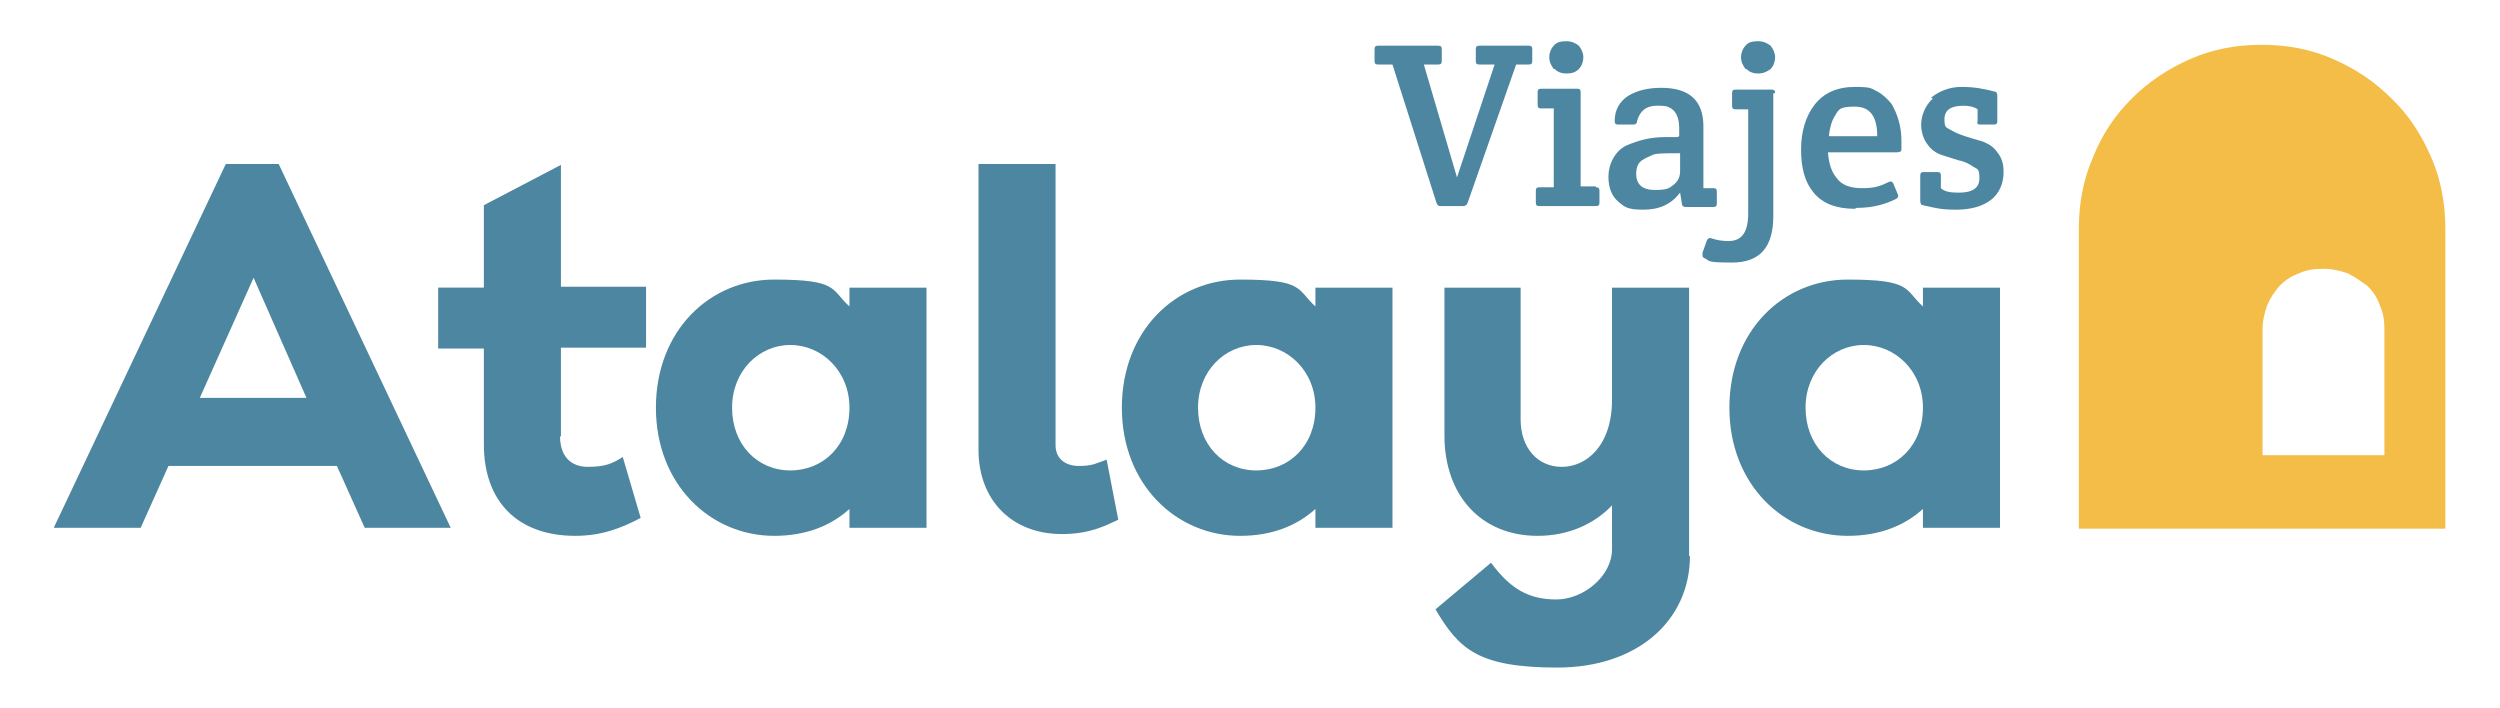
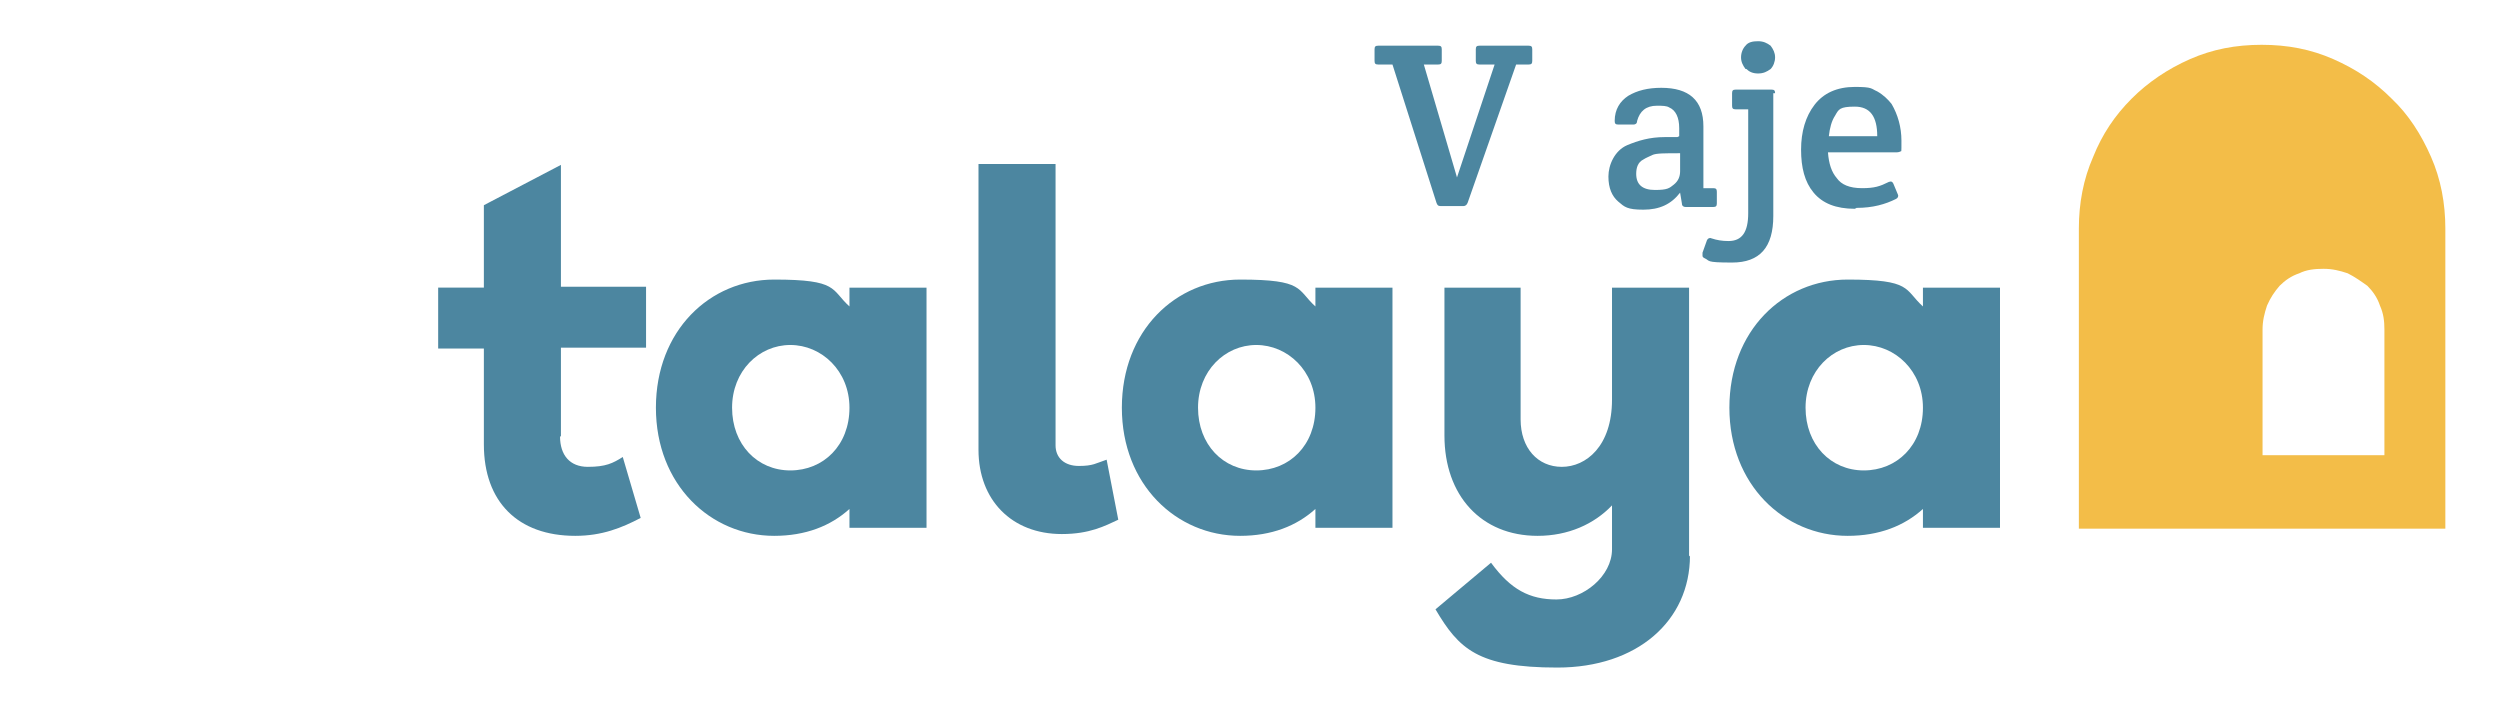
<svg xmlns="http://www.w3.org/2000/svg" id="Capa_1" data-name="Capa 1" version="1.1" viewBox="0 0 279 79">
  <defs>
    <style>
      .cls-1 {
        fill: #f3bd48;
      }

      .cls-1, .cls-2 {
        stroke-width: 0px;
      }

      .cls-2 {
        fill: #4c86a0;
      }
    </style>
  </defs>
  <path class="cls-1" d="M271.3,17.5c-1.1-2.5-2.5-4.7-4.4-6.5-1.9-1.9-4-3.3-6.5-4.4-2.5-1.1-5.1-1.6-8-1.6s-5.5.5-8,1.6-4.7,2.6-6.5,4.4c-1.9,1.9-3.3,4-4.3,6.5-1.1,2.5-1.6,5.2-1.6,8v33.5h40.9V25.5c0-2.8-.5-5.5-1.6-8M266.1,50.8h-13.6v-14c0-1,.2-1.8.5-2.7.4-.9.8-1.5,1.4-2.2.6-.6,1.3-1.1,2.2-1.4.8-.4,1.7-.5,2.7-.5s1.8.2,2.7.5c.8.4,1.5.9,2.2,1.4.6.6,1.1,1.3,1.4,2.2.4.9.5,1.7.5,2.7v14Z" />
-   <path class="cls-2" d="M40.7,58.9l-3.1-6.9h-18.8l-3.1,6.9H6L25.2,18.3h5.9l19.2,40.6h-9.7,0ZM28.3,31l-6,13.4h11.9l-5.9-13.4Z" />
  <path class="cls-2" d="M62.5,48.7c0,2.1,1.1,3.4,3.1,3.4s2.8-.4,3.9-1.1l2,6.8c-2.1,1.1-4.3,2-7.3,2-6.4,0-10.2-3.8-10.2-10.2v-10.7h-5.1v-6.8h5.1v-9.2l8.6-4.5v13.6h9.5v6.8h-9.5v9.9h0Z" />
  <path class="cls-2" d="M103.4,58.9h-8.6v-2.1c-2.1,1.9-4.9,3-8.4,3-7.1,0-13.2-5.7-13.2-14.3s6-14.3,13.2-14.3,6.3,1.1,8.4,3v-2.1h8.6v26.9h0ZM94.8,45.5c0-4.1-3.1-7-6.6-7s-6.5,2.9-6.5,7,2.8,7,6.5,7,6.6-2.8,6.6-7Z" />
  <path class="cls-2" d="M117.8,49.7c0,1.4,1,2.3,2.6,2.3s1.9-.3,3.1-.7l1.3,6.7c-1.5.7-3.2,1.6-6.3,1.6-5.6,0-9.3-3.8-9.3-9.4V18.3h8.6v31.4h0Z" />
  <path class="cls-2" d="M155.4,58.9h-8.6v-2.1c-2.1,1.9-4.9,3-8.4,3-7.1,0-13.2-5.7-13.2-14.3s6-14.3,13.2-14.3,6.3,1.1,8.4,3v-2.1h8.6v26.9h0ZM146.8,45.5c0-4.1-3.1-7-6.6-7s-6.5,2.9-6.5,7,2.8,7,6.5,7,6.6-2.8,6.6-7Z" />
  <path class="cls-2" d="M188.6,62c0,7.3-5.9,12.5-14.8,12.5s-11-2.1-13.6-6.5l6.2-5.2c2.2,3,4.3,4.1,7.3,4.1s6.2-2.6,6.2-5.6v-4.9c-2,2.1-4.9,3.4-8.3,3.4-6.3,0-10.4-4.5-10.4-11.2v-16.5h8.5v14.7c0,3.2,1.9,5.3,4.6,5.3s5.6-2.3,5.6-7.5v-12.5h8.6v30h0Z" />
  <path class="cls-2" d="M223.2,58.9h-8.6v-2.1c-2.1,1.9-4.9,3-8.4,3-7.1,0-13.2-5.7-13.2-14.3s6-14.3,13.2-14.3,6.3,1.1,8.4,3v-2.1h8.6v26.9h0ZM214.6,45.5c0-4.1-3.1-7-6.6-7s-6.5,2.9-6.5,7,2.8,7,6.5,7,6.6-2.8,6.6-7Z" />
  <path class="cls-2" d="M160.3,22.6l-4.9-15.4h-1.6c-.3,0-.4-.1-.4-.4v-1.3c0-.3.1-.4.4-.4h6.7c.3,0,.4.1.4.4v1.3c0,.3-.1.4-.4.4h-1.6l3.7,12.6,4.2-12.6h-1.7c-.3,0-.4-.1-.4-.4v-1.3c0-.3.1-.4.4-.4h5.5c.3,0,.4.1.4.4v1.3c0,.3-.1.4-.4.4h-1.4l-5.4,15.4c-.1.3-.3.4-.5.4h-2.5c-.3,0-.4-.1-.5-.4Z" />
-   <path class="cls-2" d="M178.1,20.9c.3,0,.4.1.4.4v1.3c0,.3-.1.4-.4.4h-6.3c-.3,0-.4-.1-.4-.4v-1.3c0-.3.1-.4.4-.4h1.6v-8.8h-1.4c-.3,0-.4-.1-.4-.4v-1.4c0-.3.1-.4.4-.4h4c.3,0,.4.1.4.4v10.5h1.7ZM173.4,7.7c-.3-.4-.5-.8-.5-1.3s.2-1,.5-1.3c.3-.4.8-.5,1.4-.5s1,.2,1.4.5c.3.4.5.8.5,1.3s-.2,1-.5,1.3c-.4.4-.8.5-1.4.5s-1-.2-1.3-.5" />
  <path class="cls-2" d="M187.4,15.2v-.9c0-1.2-.4-2-1.1-2.3-.3-.2-.8-.2-1.4-.2-1.2,0-1.9.6-2.2,1.7,0,.3-.2.4-.4.4h-1.7c-.3,0-.4-.1-.4-.4,0-1.3.6-2.2,1.5-2.8,1-.6,2.2-.9,3.7-.9,3.1,0,4.7,1.4,4.7,4.3v6.9h1.1c.3,0,.4.1.4.4v1.3c0,.3-.1.4-.4.4h-3.1c-.2,0-.4-.1-.4-.4l-.2-1.2c-1,1.3-2.3,1.9-4.1,1.9s-2.1-.3-2.8-.9c-.7-.6-1.1-1.5-1.1-2.8s.7-2.9,2.1-3.5c1.2-.5,2.5-.9,4.2-.9h1.4M187.5,19.1v-2c-1.7,0-2.7,0-3.1.2-.4.2-.7.3-1,.5-.6.3-.8.9-.8,1.6,0,1.2.7,1.8,2.1,1.8s1.6-.2,2.1-.6c.5-.4.7-.9.7-1.5Z" />
  <path class="cls-2" d="M197.9,10.4v13.7c0,3.5-1.5,5.2-4.6,5.2s-2.4-.2-3.1-.5c-.2-.1-.2-.2-.2-.3v-.3l.5-1.4c.1-.2.3-.3.5-.2.6.2,1.2.3,1.9.3,1.5,0,2.2-1,2.2-3.1v-11.6h-1.4c-.3,0-.4-.1-.4-.4v-1.4c0-.3.1-.4.4-.4h4c.3,0,.4.1.4.4M194.8,7.7c-.3-.4-.5-.8-.5-1.3s.2-1,.5-1.3c.3-.4.8-.5,1.4-.5s1,.2,1.4.5c.3.4.5.8.5,1.3s-.2,1-.5,1.3c-.4.3-.8.5-1.4.5s-1-.2-1.3-.5" />
  <path class="cls-2" d="M207,23.3c-2.1,0-3.6-.6-4.6-1.8-1-1.2-1.4-2.8-1.4-4.8s.5-3.7,1.5-5c1-1.3,2.5-2,4.5-2s1.8.2,2.5.5c.7.4,1.2.9,1.6,1.4.7,1.2,1.1,2.6,1.1,4.1s0,1.1-.1,1.2c0,0-.2.1-.4.1h-7.7c.1,1.3.4,2.2,1,2.9.5.7,1.4,1.1,2.8,1.1s2-.2,3-.7c.3-.1.4,0,.5.2l.5,1.2c.1.2,0,.4-.2.5-1.2.6-2.6,1-4.4,1M204,15.2h5.5c0-2.2-.8-3.3-2.5-3.3s-1.8.3-2.2,1c-.4.6-.6,1.4-.7,2.3" />
-   <path class="cls-2" d="M215.5,10.9c.9-.7,2-1.2,3.4-1.2s2.5.2,3.6.5c.3,0,.4.2.4.5v2.8c0,.3-.1.4-.4.4h-1.5c-.3,0-.4-.1-.3-.4v-1.3c-.4-.3-1-.4-1.6-.4-1.4,0-2.1.5-2.1,1.5s.2.9.7,1.2c.5.3,1,.5,1.6.7.6.2,1.3.4,2,.6.7.3,1.2.6,1.6,1.2.5.6.7,1.3.7,2.2,0,1.3-.5,2.4-1.4,3.1-.9.7-2.2,1.1-3.9,1.1s-2.4-.2-3.7-.5c-.2,0-.3-.2-.3-.5v-2.8c0-.3.1-.4.4-.4h1.5c.3,0,.4.1.4.4v1.4c.4.4,1.1.5,2,.5,1.5,0,2.3-.5,2.3-1.6s-.2-1-.7-1.3c-.4-.3-1-.6-1.6-.7-.6-.2-1.3-.4-1.9-.6-.6-.2-1.2-.6-1.6-1.2-.4-.5-.7-1.3-.7-2.2s.4-2.1,1.3-2.9" />
</svg>